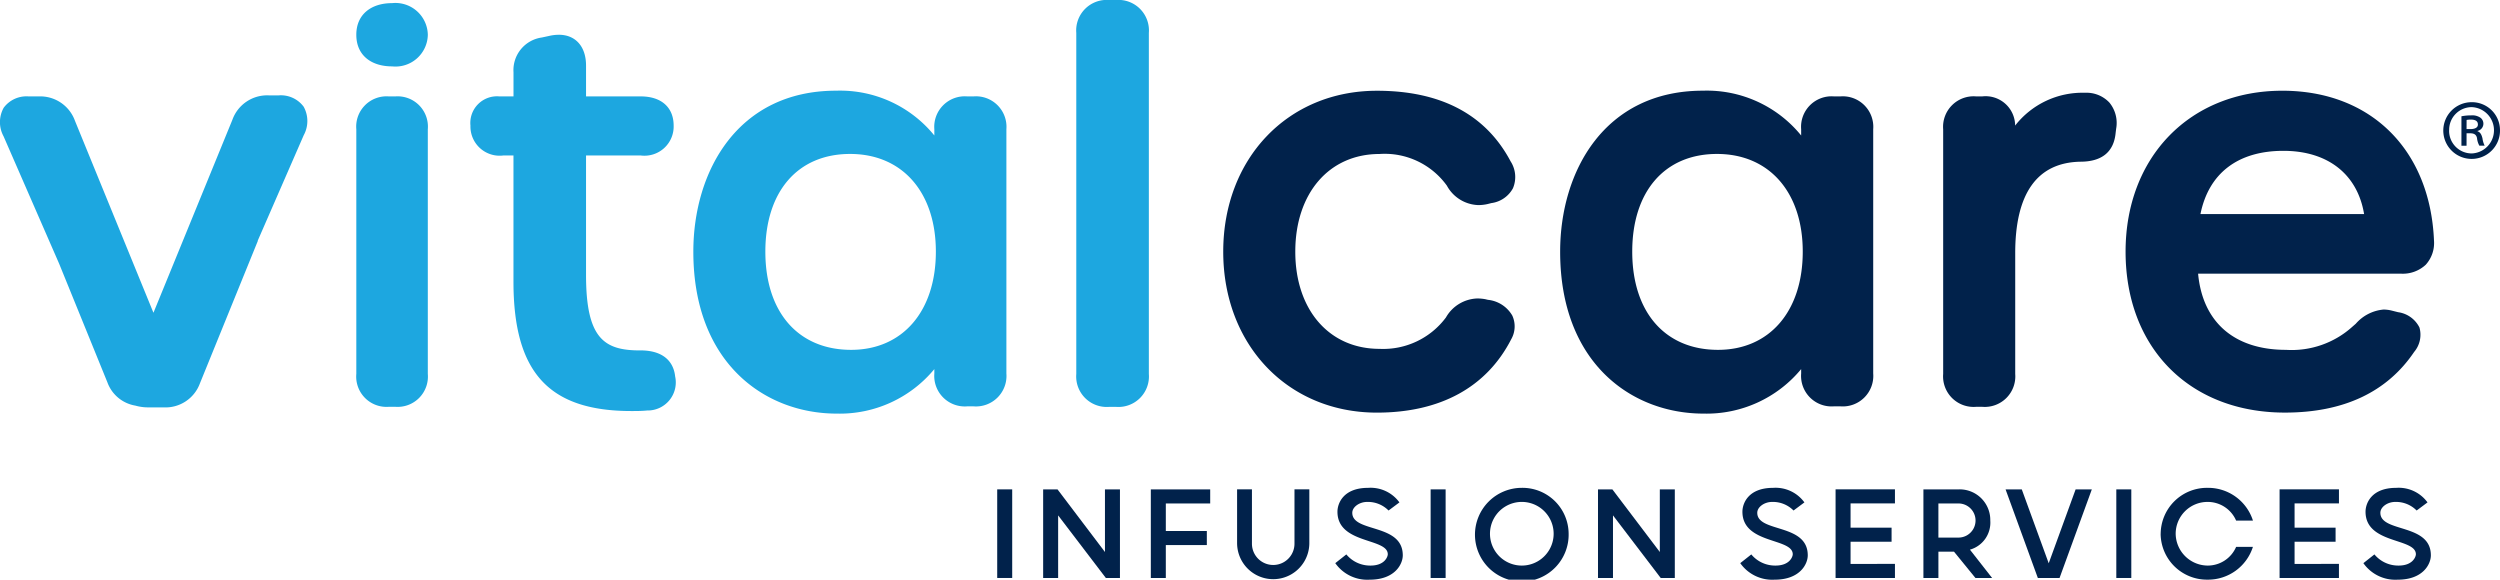
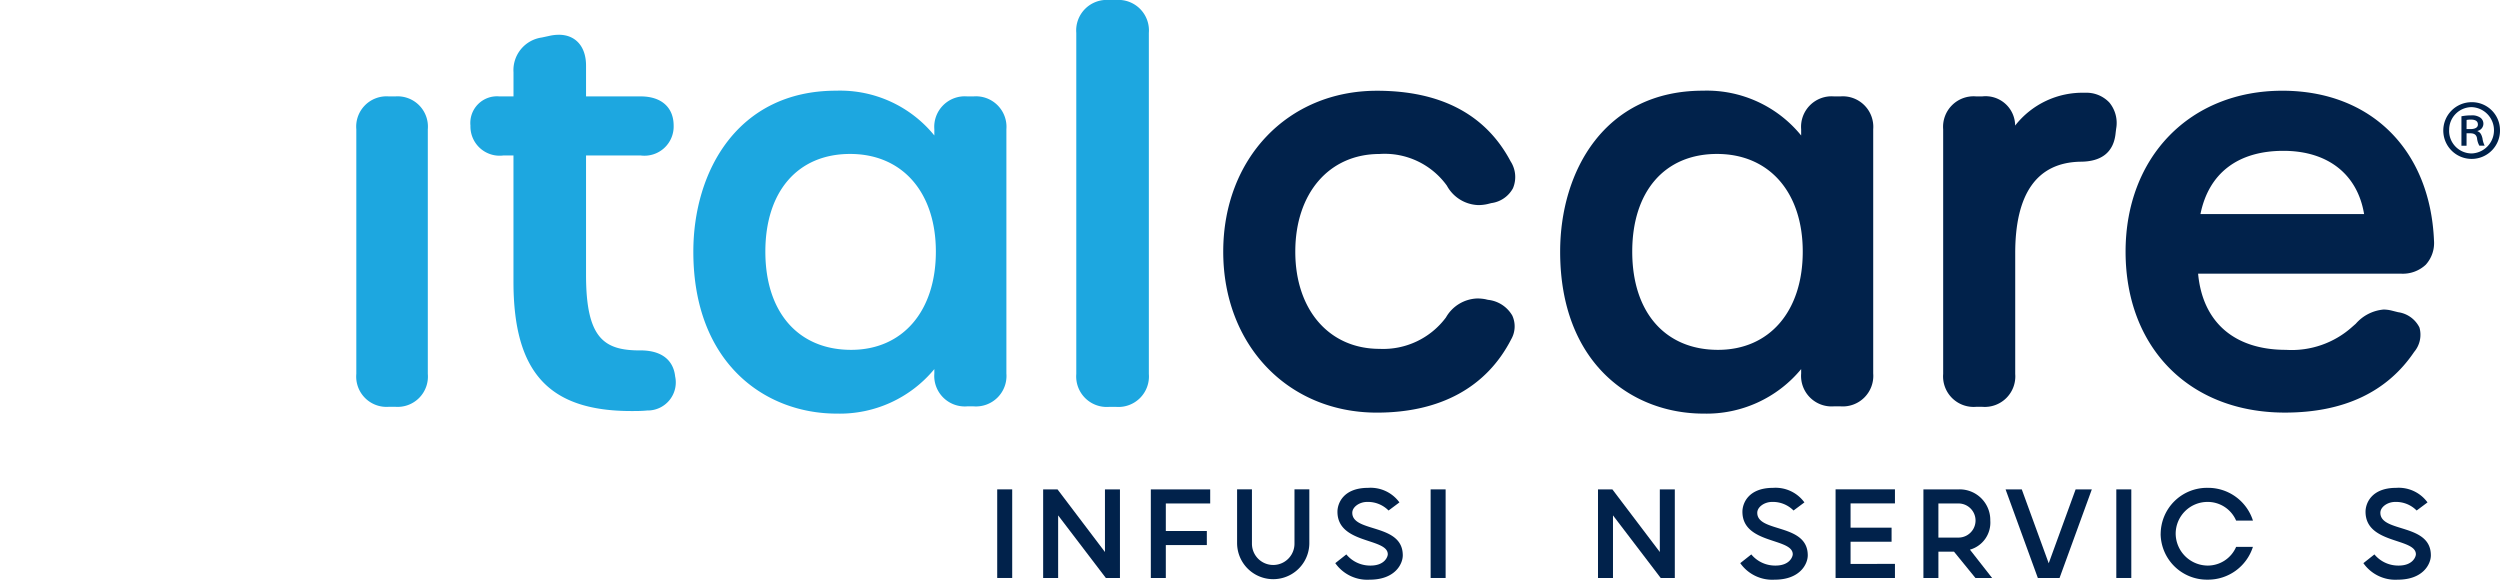
<svg xmlns="http://www.w3.org/2000/svg" id="Component_55_4" data-name="Component 55 – 4" width="211.585" height="49.059" viewBox="0 0 211.585 49.059">
  <rect id="Rectangle_1844" data-name="Rectangle 1844" width="1.269" height="7.499" transform="translate(84.398 41.417)" fill="#01224b" />
  <path id="Path_1669" data-name="Path 1669" d="M151.8,68.763v5.3l-4.014-5.3h-1.217v7.5h1.269v-5.3l4.04,5.3h1.191v-7.5Z" transform="translate(-58.283 -27.344)" fill="#01224b" />
  <path id="Path_1670" data-name="Path 1670" d="M161.7,68.763v7.5h1.269V73.477h3.471V72.285h-3.471V69.954h3.756V68.763Z" transform="translate(-64.301 -27.344)" fill="#01224b" />
  <path id="Path_1671" data-name="Path 1671" d="M173.822,73.36v-4.6h1.257v4.6a1.8,1.8,0,1,0,3.6,0v-4.6h1.257v4.6a3.057,3.057,0,0,1-6.113,0" transform="translate(-69.122 -27.344)" fill="#01224b" />
  <path id="Path_1672" data-name="Path 1672" d="M187.622,74.919l.934-.738a2.616,2.616,0,0,0,2.045.945c1.217,0,1.463-.764,1.463-.958,0-1.4-4.26-.842-4.26-3.6,0-.7.492-2.02,2.589-2.02a3.019,3.019,0,0,1,2.656,1.231l-.92.687a2.449,2.449,0,0,0-1.827-.726c-.62,0-1.243.415-1.243.92,0,1.7,4.274.867,4.274,3.6,0,.725-.648,2.059-2.8,2.059a3.311,3.311,0,0,1-2.914-1.4" transform="translate(-74.61 -27.259)" fill="#01224b" />
  <rect id="Rectangle_1845" data-name="Rectangle 1845" width="1.269" height="7.499" transform="translate(121.08 41.418)" fill="#01224b" />
-   <path id="Path_1673" data-name="Path 1673" d="M213.905,72.432a2.694,2.694,0,0,0-5.388,0,2.694,2.694,0,1,0,5.388,0m1.269,0a3.964,3.964,0,1,1-3.963-3.885,3.906,3.906,0,0,1,3.963,3.885" transform="translate(-82.414 -27.259)" fill="#01224b" />
  <path id="Path_1674" data-name="Path 1674" d="M229.764,68.762h1.269v7.5h-1.192l-4.04-5.3v5.3h-1.269v-7.5h1.217l4.015,5.3Z" transform="translate(-89.287 -27.344)" fill="#01224b" />
  <path id="Path_1675" data-name="Path 1675" d="M244.523,74.919l.934-.738a2.616,2.616,0,0,0,2.045.945c1.217,0,1.463-.764,1.463-.958,0-1.4-4.26-.842-4.26-3.6,0-.7.492-2.02,2.59-2.02a3.019,3.019,0,0,1,2.656,1.231l-.92.687a2.449,2.449,0,0,0-1.827-.726c-.62,0-1.243.415-1.243.92,0,1.7,4.274.867,4.274,3.6,0,.725-.648,2.059-2.8,2.059a3.311,3.311,0,0,1-2.914-1.4" transform="translate(-97.237 -27.259)" fill="#01224b" />
  <path id="Path_1676" data-name="Path 1676" d="M262.94,75.069v1.191h-5.025v-7.5h5.025v1.191h-3.756V72h3.471v1.192h-3.471v1.877Z" transform="translate(-102.563 -27.344)" fill="#01224b" />
  <path id="Path_1677" data-name="Path 1677" d="M271.523,72.842h1.7a1.444,1.444,0,0,0,0-2.888h-1.7Zm3.135,3.419-1.814-2.227h-1.32v2.227h-1.269v-7.5H273.3a2.592,2.592,0,0,1,2.615,2.642,2.377,2.377,0,0,1-1.722,2.461l1.879,2.4Z" transform="translate(-107.469 -27.344)" fill="#01224b" />
  <path id="Path_1678" data-name="Path 1678" d="M284.531,76.261l-2.732-7.5h1.372l2.28,6.255,2.278-6.255H289.1l-2.732,7.5Z" transform="translate(-112.06 -27.344)" fill="#01224b" />
  <rect id="Rectangle_1846" data-name="Rectangle 1846" width="1.269" height="7.499" transform="translate(179.112 41.418)" fill="#01224b" />
  <path id="Path_1679" data-name="Path 1679" d="M303.595,72.432a3.917,3.917,0,0,1,3.975-3.885,3.982,3.982,0,0,1,3.834,2.772H309.98a2.617,2.617,0,0,0-2.41-1.58,2.693,2.693,0,0,0-2.706,2.693,2.728,2.728,0,0,0,2.706,2.694,2.618,2.618,0,0,0,2.41-1.581H311.4a3.982,3.982,0,0,1-3.834,2.772,3.917,3.917,0,0,1-3.975-3.886" transform="translate(-120.728 -27.259)" fill="#01224b" />
-   <path id="Path_1680" data-name="Path 1680" d="M325.324,75.069v1.191H320.3v-7.5h5.025v1.191h-3.756V72h3.471v1.192h-3.471v1.877Z" transform="translate(-127.37 -27.344)" fill="#01224b" />
  <path id="Path_1681" data-name="Path 1681" d="M332.08,74.919l.932-.738a2.617,2.617,0,0,0,2.046.945c1.217,0,1.463-.764,1.463-.958,0-1.4-4.261-.842-4.261-3.6,0-.7.492-2.02,2.589-2.02a3.017,3.017,0,0,1,2.656,1.231l-.92.687a2.446,2.446,0,0,0-1.826-.726c-.622,0-1.244.415-1.244.92,0,1.7,4.274.867,4.274,3.6,0,.725-.648,2.059-2.8,2.059a3.307,3.307,0,0,1-2.913-1.4" transform="translate(-132.055 -27.259)" fill="#01224b" />
  <path id="Path_1682" data-name="Path 1682" d="M53.371,13.546h-.56a2.566,2.566,0,0,0-2.746,2.785v20.7a2.567,2.567,0,0,0,2.746,2.786h.56a2.567,2.567,0,0,0,2.745-2.786v-20.7a2.566,2.566,0,0,0-2.745-2.785" transform="translate(-19.909 -5.387)" fill="#1da7e0" />
  <path id="Path_1683" data-name="Path 1683" d="M80.469,31.6c-3.04,0-4.584-.987-4.584-6.382V15.1h4.627A2.471,2.471,0,0,0,83.3,12.581c0-1.553-1.041-2.48-2.786-2.48H75.885V7.492c0-1.609-.883-2.608-2.305-2.608a3.743,3.743,0,0,0-.825.1l-.609.131a2.788,2.788,0,0,0-2.4,2.949V10.1H68.537a2.258,2.258,0,0,0-2.435,2.48A2.471,2.471,0,0,0,68.888,15.1h.855V25.785c0,7.671,2.985,10.945,9.979,10.945h0c.411,0,.867,0,1.328-.046a2.38,2.38,0,0,0,2.376-2.888c-.085-.821-.581-2.2-2.957-2.2" transform="translate(-26.286 -1.942)" fill="#1da7e0" />
  <path id="Path_1684" data-name="Path 1684" d="M117.943,26.365c0,5.049-2.816,8.312-7.172,8.312-4.477,0-7.259-3.185-7.259-8.312,0-5.1,2.748-8.268,7.172-8.268s7.259,3.245,7.259,8.268m3.181-13.138H120.6a2.585,2.585,0,0,0-2.786,2.785v.522a10.278,10.278,0,0,0-8.31-3.791c-8.35,0-12.087,6.841-12.087,13.621,0,9.47,6.092,13.709,12.129,13.709a10.385,10.385,0,0,0,8.268-3.766v.367a2.585,2.585,0,0,0,2.786,2.785h.527a2.584,2.584,0,0,0,2.785-2.785V16.012a2.584,2.584,0,0,0-2.785-2.785" transform="translate(-38.737 -5.068)" fill="#1da7e0" />
  <path id="Path_1685" data-name="Path 1685" d="M154.582,0h-.57a2.585,2.585,0,0,0-2.786,2.785V31.649a2.585,2.585,0,0,0,2.786,2.786h.57a2.585,2.585,0,0,0,2.786-2.786V2.785A2.585,2.585,0,0,0,154.582,0" transform="translate(-60.136)" fill="#1da7e0" />
  <path id="Path_1686" data-name="Path 1686" d="M185.112,18.1a6.484,6.484,0,0,1,5.695,2.68,3.144,3.144,0,0,0,2.673,1.646,3.613,3.613,0,0,0,.769-.088l.319-.081A2.446,2.446,0,0,0,196.4,21a2.445,2.445,0,0,0-.2-2.277c-2.1-3.965-5.905-5.974-11.315-5.974-7.536,0-13.006,5.728-13.006,13.62s5.47,13.621,13.006,13.621c5.358,0,9.287-2.145,11.369-6.214a2.189,2.189,0,0,0,.089-2,2.7,2.7,0,0,0-2.059-1.332l-.215-.052a3.878,3.878,0,0,0-.684-.064,3.179,3.179,0,0,0-2.658,1.609,6.616,6.616,0,0,1-5.622,2.656c-4.264,0-7.127-3.305-7.127-8.224,0-4.946,2.864-8.268,7.127-8.268" transform="translate(-68.352 -5.068)" fill="#01224b" />
  <path id="Path_1687" data-name="Path 1687" d="M239.749,26.365c0,5.049-2.815,8.312-7.171,8.312-4.478,0-7.26-3.185-7.26-8.312,0-5.1,2.748-8.268,7.172-8.268s7.259,3.245,7.259,8.268m3.18-13.138H242.4a2.584,2.584,0,0,0-2.786,2.785v.523a10.28,10.28,0,0,0-8.312-3.792c-8.348,0-12.085,6.841-12.085,13.621,0,9.47,6.092,13.709,12.129,13.709a10.387,10.387,0,0,0,8.268-3.767v.367a2.584,2.584,0,0,0,2.786,2.785h.526a2.585,2.585,0,0,0,2.786-2.785V16.012a2.585,2.585,0,0,0-2.786-2.785" transform="translate(-87.175 -5.068)" fill="#01224b" />
  <path id="Path_1688" data-name="Path 1688" d="M285.028,13.035a7.23,7.23,0,0,0-5.905,2.778,2.5,2.5,0,0,0-2.78-2.471h-.526a2.585,2.585,0,0,0-2.785,2.787v20.7a2.585,2.585,0,0,0,2.785,2.786h.526a2.585,2.585,0,0,0,2.787-2.786V26.612c0-5.06,1.855-7.664,5.5-7.742,1.84,0,2.85-.83,3-2.449l.044-.351a2.716,2.716,0,0,0-.574-2.205,2.667,2.667,0,0,0-2.076-.83" transform="translate(-108.574 -5.184)" fill="#01224b" />
  <path id="Path_1689" data-name="Path 1689" d="M318.85,23.185H305c.7-3.458,3.173-5.351,7.021-5.351,3.762,0,6.272,1.986,6.829,5.351m5.227,4.278a2.736,2.736,0,0,0,.688-2.043c-.328-7.7-5.365-12.674-12.832-12.674-7.814,0-13.27,5.6-13.27,13.62,0,8.147,5.422,13.621,13.489,13.621,4.952,0,8.63-1.726,10.931-5.13a2.25,2.25,0,0,0,.453-2.067,2.379,2.379,0,0,0-1.81-1.3l-.526-.132a2.891,2.891,0,0,0-.7-.092,3.523,3.523,0,0,0-2.352,1.2l-.291.255a7.671,7.671,0,0,1-5.616,1.956c-4.377,0-7.058-2.34-7.44-6.447h17.178a2.84,2.84,0,0,0,2.1-.767" transform="translate(-118.767 -5.068)" fill="#01224b" />
-   <path id="Path_1690" data-name="Path 1690" d="M25.7,14.36a2.4,2.4,0,0,0-2.111-.959h-.834a3.125,3.125,0,0,0-3.089,2.071L12.987,31.8,6.347,15.56a3.126,3.126,0,0,0-3.09-2.071H2.424a2.4,2.4,0,0,0-2.111.959A2.5,2.5,0,0,0,.3,16.861L5.009,27.655,9.088,37.684a3.054,3.054,0,0,0,2.37,1.974,3.911,3.911,0,0,0,1.1.149h1.272a3.108,3.108,0,0,0,3.092-2.037l4.9-12.052-.01-.016,3.894-8.93A2.5,2.5,0,0,0,25.7,14.36" transform="translate(0 -5.329)" fill="#1da7e0" />
-   <path id="Path_1691" data-name="Path 1691" d="M50.065,3.117c0-1.734,1.269-2.677,3.026-2.677a2.745,2.745,0,0,1,3.026,2.677,2.738,2.738,0,0,1-3.026,2.676c-1.757,0-3.026-.931-3.026-2.676" transform="translate(-19.909 -0.175)" fill="#1da7e0" />
  <path id="Path_2220" data-name="Path 2220" d="M1566.32,67.634a2.4,2.4,0,1,1-2.4-2.37,2.374,2.374,0,0,1,2.4,2.37m-4.306,0a1.912,1.912,0,0,0,1.92,1.967,1.961,1.961,0,0,0-.016-3.919,1.914,1.914,0,0,0-1.9,1.952m1.471,1.317h-.433V66.457a4.11,4.11,0,0,1,.821-.077,1.214,1.214,0,0,1,.79.2.629.629,0,0,1-.248,1.115v.031c.232.077.34.279.418.6a1.947,1.947,0,0,0,.186.62h-.449a1.656,1.656,0,0,1-.2-.651c-.062-.279-.232-.4-.589-.4h-.295Zm0-1.41h.31c.341,0,.651-.093.651-.387,0-.248-.155-.418-.6-.418a1.745,1.745,0,0,0-.357.031Z" transform="translate(-1354.735 -56.615)" fill="#00224b" />
</svg>